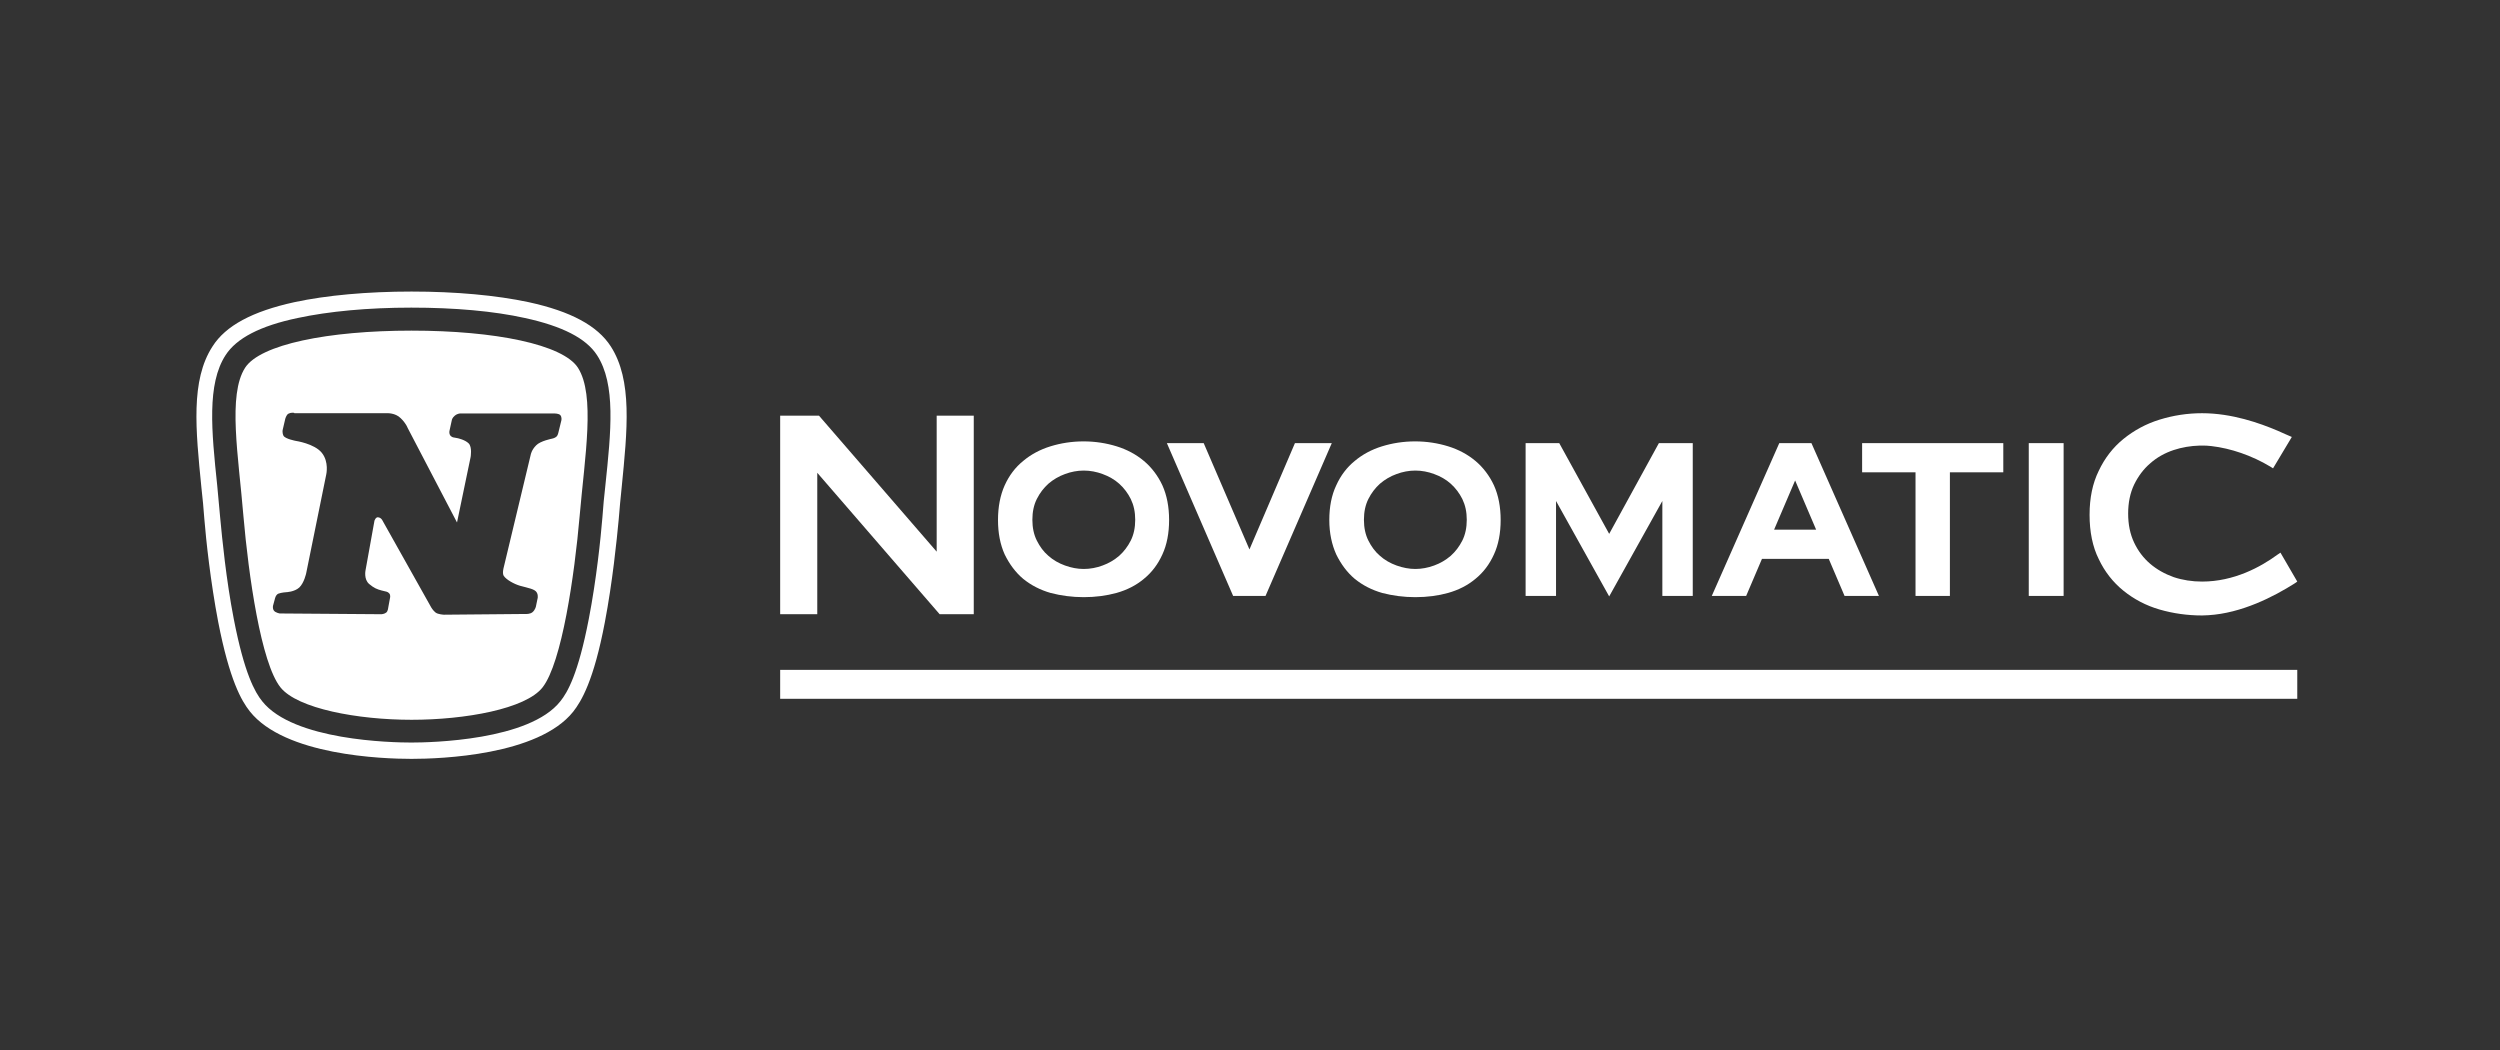
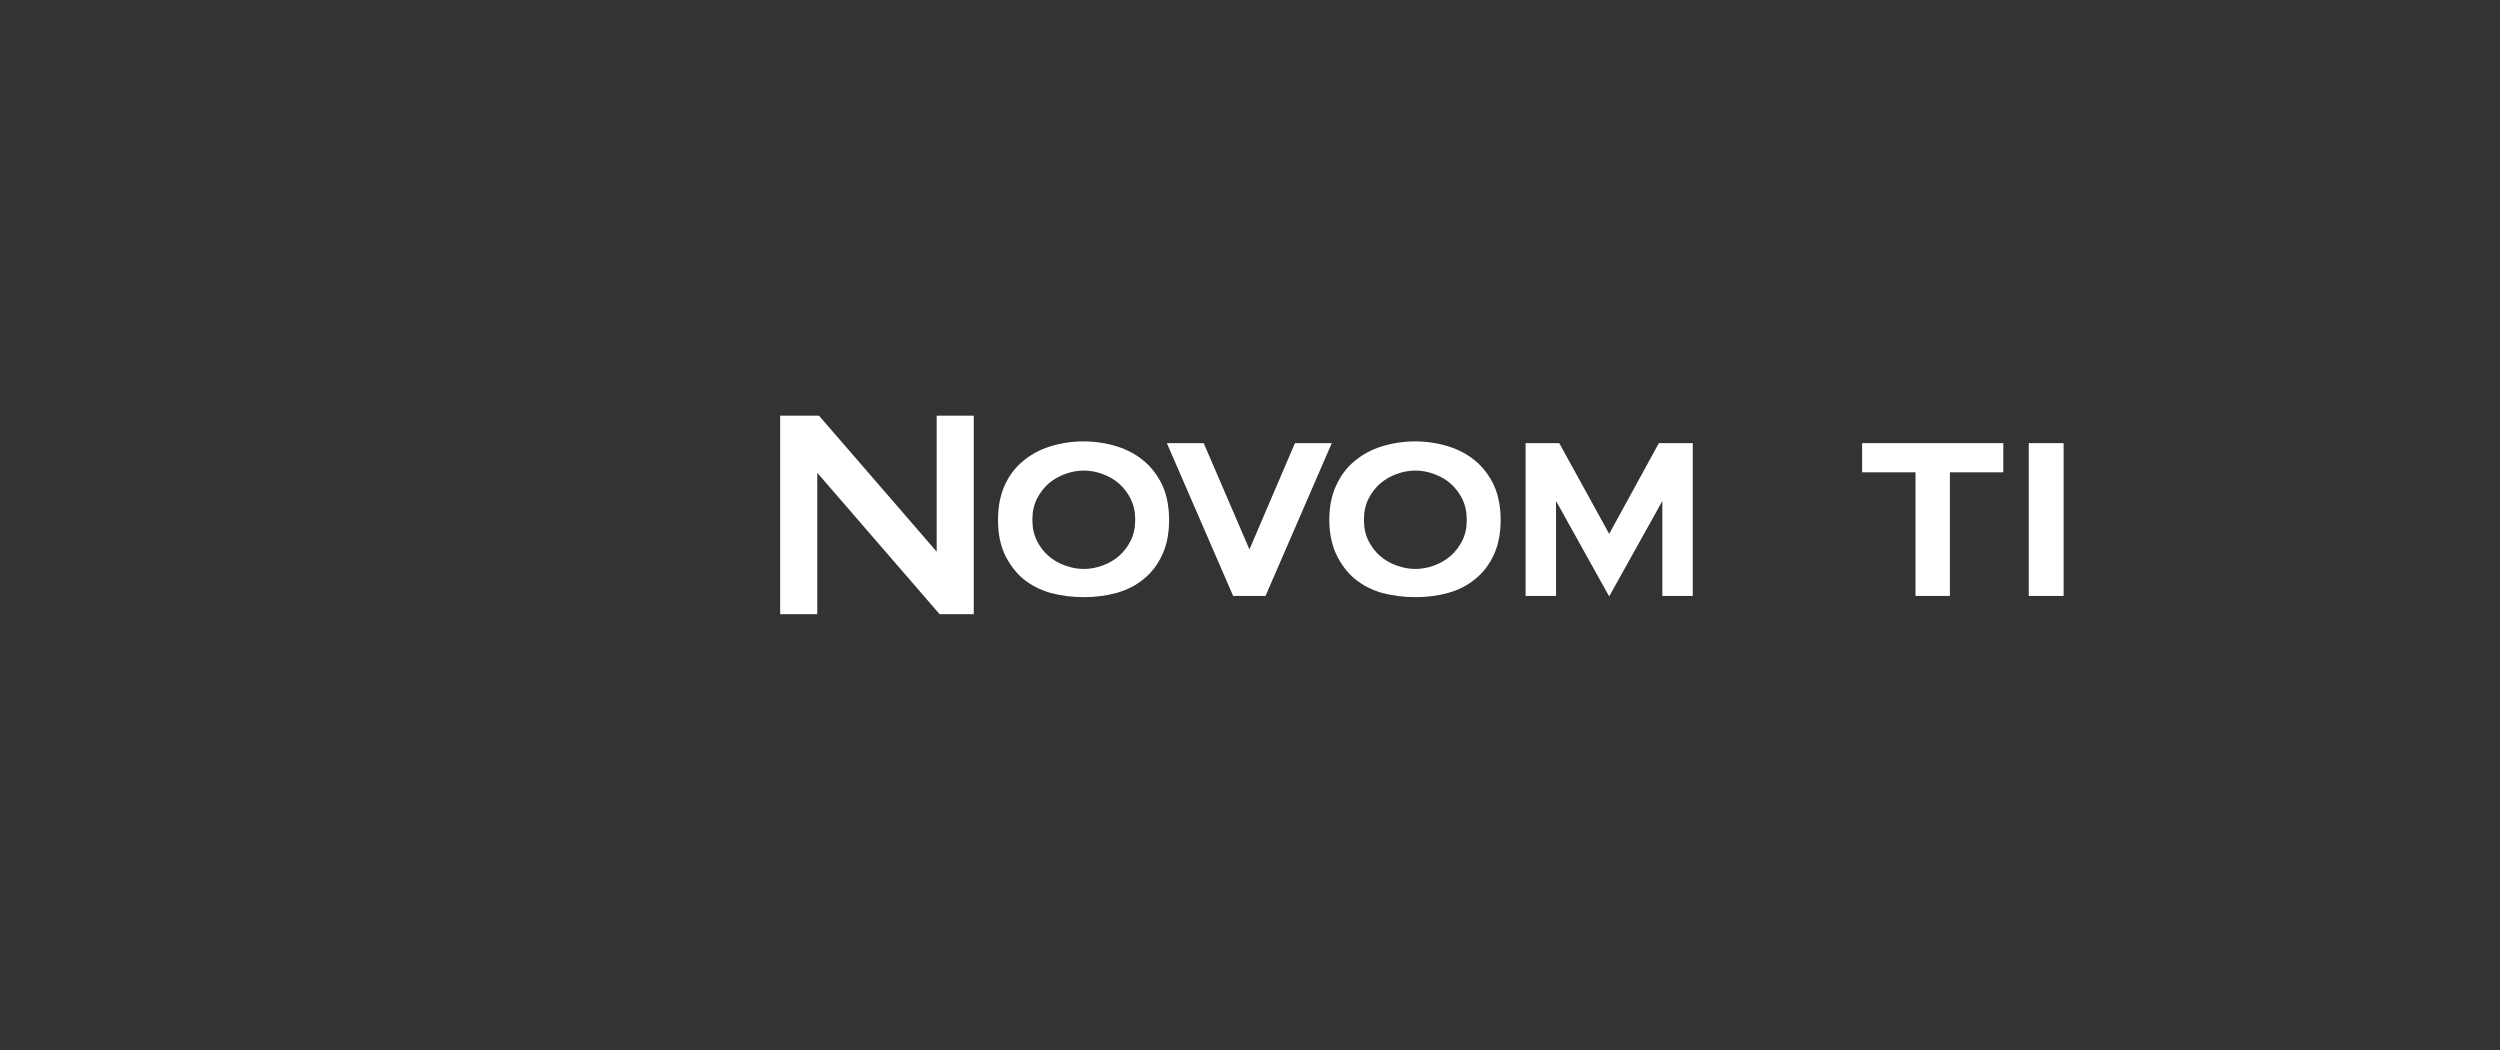
<svg xmlns="http://www.w3.org/2000/svg" width="119" height="50" viewBox="0 0 119 50" fill="none">
  <rect x="0" y="0" width="119" height="50" fill="#333333" stroke="none" />
  <g clip-path="url(#clip0_21_90)">
    <path d="M51.588 22.399C51.282 22.399 50.977 22.458 50.694 22.564C50.4 22.67 50.141 22.823 49.906 23.023C49.682 23.223 49.494 23.47 49.352 23.753C49.211 24.035 49.141 24.364 49.141 24.741C49.141 25.118 49.211 25.447 49.352 25.73C49.494 26.012 49.67 26.259 49.906 26.459C50.129 26.659 50.4 26.812 50.694 26.918C50.988 27.024 51.282 27.083 51.588 27.083C51.894 27.083 52.2 27.024 52.483 26.918C52.777 26.812 53.036 26.659 53.271 26.459C53.495 26.259 53.683 26.012 53.825 25.73C53.966 25.447 54.036 25.118 54.036 24.741C54.036 24.364 53.966 24.047 53.825 23.753C53.683 23.47 53.495 23.223 53.271 23.023C53.048 22.823 52.777 22.67 52.483 22.564C52.2 22.458 51.894 22.399 51.588 22.399ZM51.588 28.425C51.035 28.425 50.506 28.354 50.011 28.225C49.517 28.083 49.082 27.86 48.705 27.554C48.34 27.248 48.046 26.848 47.822 26.389C47.611 25.918 47.505 25.377 47.505 24.753C47.505 24.129 47.611 23.576 47.822 23.105C48.034 22.634 48.328 22.246 48.705 21.94C49.07 21.634 49.505 21.399 50 21.246C50.494 21.093 51.023 21.01 51.577 21.01C52.13 21.01 52.659 21.093 53.154 21.246C53.648 21.399 54.083 21.634 54.448 21.94C54.813 22.246 55.119 22.646 55.331 23.105C55.543 23.576 55.649 24.129 55.649 24.753C55.649 25.377 55.543 25.93 55.331 26.389C55.119 26.86 54.825 27.248 54.448 27.554C54.083 27.86 53.648 28.083 53.142 28.225C52.671 28.354 52.142 28.425 51.588 28.425Z" fill="white" />
    <path d="M67.371 22.399C67.064 22.399 66.758 22.458 66.476 22.564C66.182 22.67 65.923 22.823 65.688 23.023C65.464 23.223 65.276 23.47 65.134 23.753C64.993 24.035 64.923 24.364 64.923 24.741C64.923 25.118 64.993 25.447 65.134 25.73C65.276 26.012 65.452 26.259 65.688 26.459C65.911 26.659 66.182 26.812 66.476 26.918C66.77 27.024 67.076 27.083 67.371 27.083C67.665 27.083 67.983 27.024 68.265 26.918C68.559 26.812 68.818 26.659 69.053 26.459C69.277 26.259 69.465 26.012 69.607 25.73C69.748 25.447 69.818 25.118 69.818 24.741C69.818 24.364 69.748 24.047 69.607 23.753C69.465 23.47 69.277 23.223 69.053 23.023C68.83 22.823 68.559 22.67 68.265 22.564C67.983 22.458 67.677 22.399 67.371 22.399ZM67.371 28.425C66.817 28.425 66.288 28.354 65.793 28.225C65.299 28.083 64.864 27.86 64.487 27.554C64.122 27.248 63.828 26.848 63.604 26.389C63.393 25.918 63.275 25.377 63.275 24.753C63.275 24.129 63.381 23.576 63.604 23.105C63.816 22.634 64.111 22.246 64.487 21.94C64.852 21.634 65.287 21.399 65.782 21.246C66.276 21.093 66.806 21.01 67.359 21.01C67.912 21.01 68.441 21.093 68.936 21.246C69.43 21.399 69.865 21.634 70.23 21.94C70.595 22.246 70.901 22.646 71.113 23.105C71.325 23.576 71.431 24.129 71.431 24.753C71.431 25.377 71.325 25.93 71.113 26.389C70.901 26.86 70.607 27.248 70.23 27.554C69.865 27.86 69.43 28.083 68.924 28.225C68.465 28.354 67.935 28.425 67.371 28.425Z" fill="white" />
    <path d="M44.727 29.237L38.902 22.505V29.237H37.136V19.786H38.984L44.586 26.259V19.786H46.351V29.237H44.727Z" fill="white" />
    <path d="M60.239 28.366H58.697L55.543 21.093H57.296L59.474 26.153L61.639 21.093H63.393L60.239 28.366Z" fill="white" />
    <path d="M91.179 28.366V22.482H88.637V21.093H95.357V22.482H92.815V28.366H91.179Z" fill="white" />
    <path d="M98.228 21.093H96.569V28.366H98.228V21.093Z" fill="white" />
-     <path d="M86.448 25.212L85.448 22.87L84.447 25.212H86.448ZM87.801 28.366L87.048 26.601H83.87L83.117 28.366H81.481L84.694 21.093H86.224L89.437 28.366H87.801Z" fill="white" />
-     <path d="M104.819 29.296C104.125 29.296 103.442 29.201 102.795 29.013C102.147 28.825 101.571 28.519 101.077 28.119C100.582 27.719 100.182 27.212 99.9 26.612C99.605 26.024 99.464 25.306 99.464 24.506C99.464 23.705 99.605 23.011 99.9 22.411C100.182 21.811 100.582 21.293 101.077 20.893C101.571 20.492 102.147 20.175 102.795 19.975C103.442 19.775 104.113 19.669 104.819 19.669C106.243 19.669 107.561 20.14 108.42 20.504C108.514 20.551 109.091 20.799 109.091 20.799L108.197 22.293L108.067 22.211C107.185 21.681 106.184 21.34 105.266 21.234C105.101 21.21 104.96 21.21 104.819 21.21H104.701C104.278 21.222 103.854 21.293 103.466 21.422C103.042 21.564 102.665 21.775 102.348 22.058C102.03 22.328 101.771 22.681 101.583 23.07C101.394 23.47 101.3 23.929 101.3 24.447C101.3 24.965 101.394 25.424 101.583 25.824C101.771 26.224 102.03 26.565 102.348 26.836C102.665 27.107 103.042 27.319 103.466 27.471C103.889 27.613 104.348 27.683 104.819 27.683C106.337 27.683 107.608 26.989 108.409 26.401L108.55 26.306L109.35 27.683L109.232 27.766C108.232 28.401 106.702 29.19 105.113 29.284C105.007 29.284 104.913 29.296 104.819 29.296Z" fill="white" />
    <path d="M78.963 21.093L76.597 25.412L74.22 21.093H72.619V28.366H74.067V23.847L76.597 28.389L79.128 23.847V28.366H80.575V21.093H78.963Z" fill="white" />
-     <path d="M29.075 16.491C28.439 15.502 27.168 14.82 25.167 14.384C23.626 14.055 21.695 13.878 19.589 13.878C17.482 13.878 15.54 14.055 14.011 14.384C12.021 14.82 10.739 15.502 10.115 16.491C9.068 18.103 9.315 20.457 9.585 23.188C9.644 23.694 9.691 24.212 9.727 24.706C9.809 25.706 10.021 27.695 10.386 29.602C10.927 32.379 11.492 33.356 11.892 33.862C13.552 35.957 18.2 36.122 19.589 36.122C20.978 36.122 25.626 35.957 27.286 33.874C27.674 33.379 28.263 32.403 28.792 29.613C29.157 27.695 29.357 25.718 29.451 24.718C29.486 24.212 29.545 23.694 29.592 23.199C29.863 20.457 30.11 18.103 29.075 16.491ZM28.816 23.105C28.757 23.611 28.71 24.129 28.674 24.635C28.592 25.624 28.392 27.577 28.027 29.46C27.521 32.085 27.015 32.956 26.674 33.379C25.203 35.251 20.507 35.345 19.577 35.345C18.647 35.345 13.963 35.251 12.48 33.379C12.139 32.956 11.633 32.073 11.127 29.46C10.762 27.577 10.574 25.636 10.48 24.635C10.433 24.129 10.386 23.599 10.339 23.105C10.068 20.516 9.844 18.28 10.739 16.903C11.257 16.103 12.375 15.514 14.164 15.138C15.646 14.82 17.518 14.643 19.577 14.643C21.637 14.643 23.508 14.808 24.991 15.138C26.768 15.526 27.898 16.103 28.416 16.903C29.322 18.292 29.086 20.528 28.816 23.105ZM19.589 15.738C23.567 15.738 26.791 16.397 27.509 17.503C28.345 18.81 27.839 21.705 27.592 24.553C27.345 27.401 26.744 31.544 25.826 32.72C25.026 33.744 22.143 34.262 19.589 34.262C17.035 34.262 14.164 33.733 13.351 32.72C12.422 31.555 11.833 27.401 11.586 24.553C11.351 21.705 10.833 18.798 11.668 17.503C12.386 16.397 15.611 15.738 19.589 15.738ZM13.728 19.692C13.622 19.751 13.575 19.951 13.575 19.951L13.457 20.457C13.457 20.457 13.422 20.587 13.493 20.74C13.575 20.893 14.081 20.987 14.081 20.987C14.081 20.987 14.964 21.116 15.317 21.552C15.67 21.987 15.529 22.587 15.529 22.587L14.575 27.283C14.575 27.283 14.481 27.742 14.246 27.966C14.011 28.178 13.622 28.189 13.622 28.189C13.622 28.189 13.399 28.201 13.245 28.26C13.116 28.319 13.081 28.519 13.081 28.519L12.998 28.825C12.998 28.825 12.963 28.954 13.034 29.06C13.104 29.166 13.316 29.201 13.316 29.201L18.165 29.237C18.165 29.237 18.306 29.225 18.389 29.154C18.471 29.084 18.483 28.907 18.483 28.907L18.565 28.46C18.565 28.46 18.6 28.331 18.53 28.248C18.447 28.154 18.389 28.166 18.165 28.107C17.941 28.048 17.8 27.989 17.576 27.801C17.306 27.577 17.4 27.142 17.4 27.142L17.824 24.788C17.824 24.788 17.882 24.612 17.988 24.623C18.153 24.635 18.212 24.788 18.212 24.788L20.53 28.919C20.53 28.919 20.613 29.06 20.73 29.154C20.848 29.248 21.131 29.26 21.131 29.26L25.038 29.225C25.038 29.225 25.226 29.237 25.344 29.143C25.473 29.037 25.509 28.872 25.509 28.872L25.579 28.531C25.579 28.531 25.638 28.366 25.556 28.213C25.473 28.036 25.132 27.989 24.755 27.883C24.473 27.801 24.108 27.601 23.979 27.413C23.896 27.283 23.979 27.001 23.979 27.001L25.262 21.646C25.262 21.646 25.297 21.422 25.52 21.199C25.721 20.987 26.274 20.881 26.274 20.881C26.274 20.881 26.415 20.857 26.497 20.775C26.556 20.716 26.58 20.587 26.58 20.587L26.721 20.01C26.721 20.01 26.756 19.869 26.674 19.763C26.603 19.68 26.391 19.68 26.391 19.68H21.931C21.931 19.68 21.79 19.669 21.648 19.786C21.519 19.892 21.507 19.998 21.507 19.998L21.401 20.481C21.401 20.481 21.366 20.598 21.413 20.693C21.472 20.81 21.59 20.822 21.59 20.822L21.778 20.857C21.778 20.857 22.131 20.928 22.308 21.105C22.484 21.281 22.402 21.752 22.402 21.752L21.754 24.87L19.401 20.363C19.401 20.363 19.33 20.151 19.071 19.904C18.812 19.645 18.424 19.669 18.424 19.669H14.011C14.022 19.633 13.834 19.633 13.728 19.692Z" fill="white" />
-     <path d="M109.35 31.885H37.136V33.262H109.35V31.885Z" fill="white" />
  </g>
  <defs>
    <clipPath id="clip0_21_90">
      <rect width="100" height="22.243" fill="white" transform="translate(9.35 13.878)" />
    </clipPath>
  </defs>
</svg>